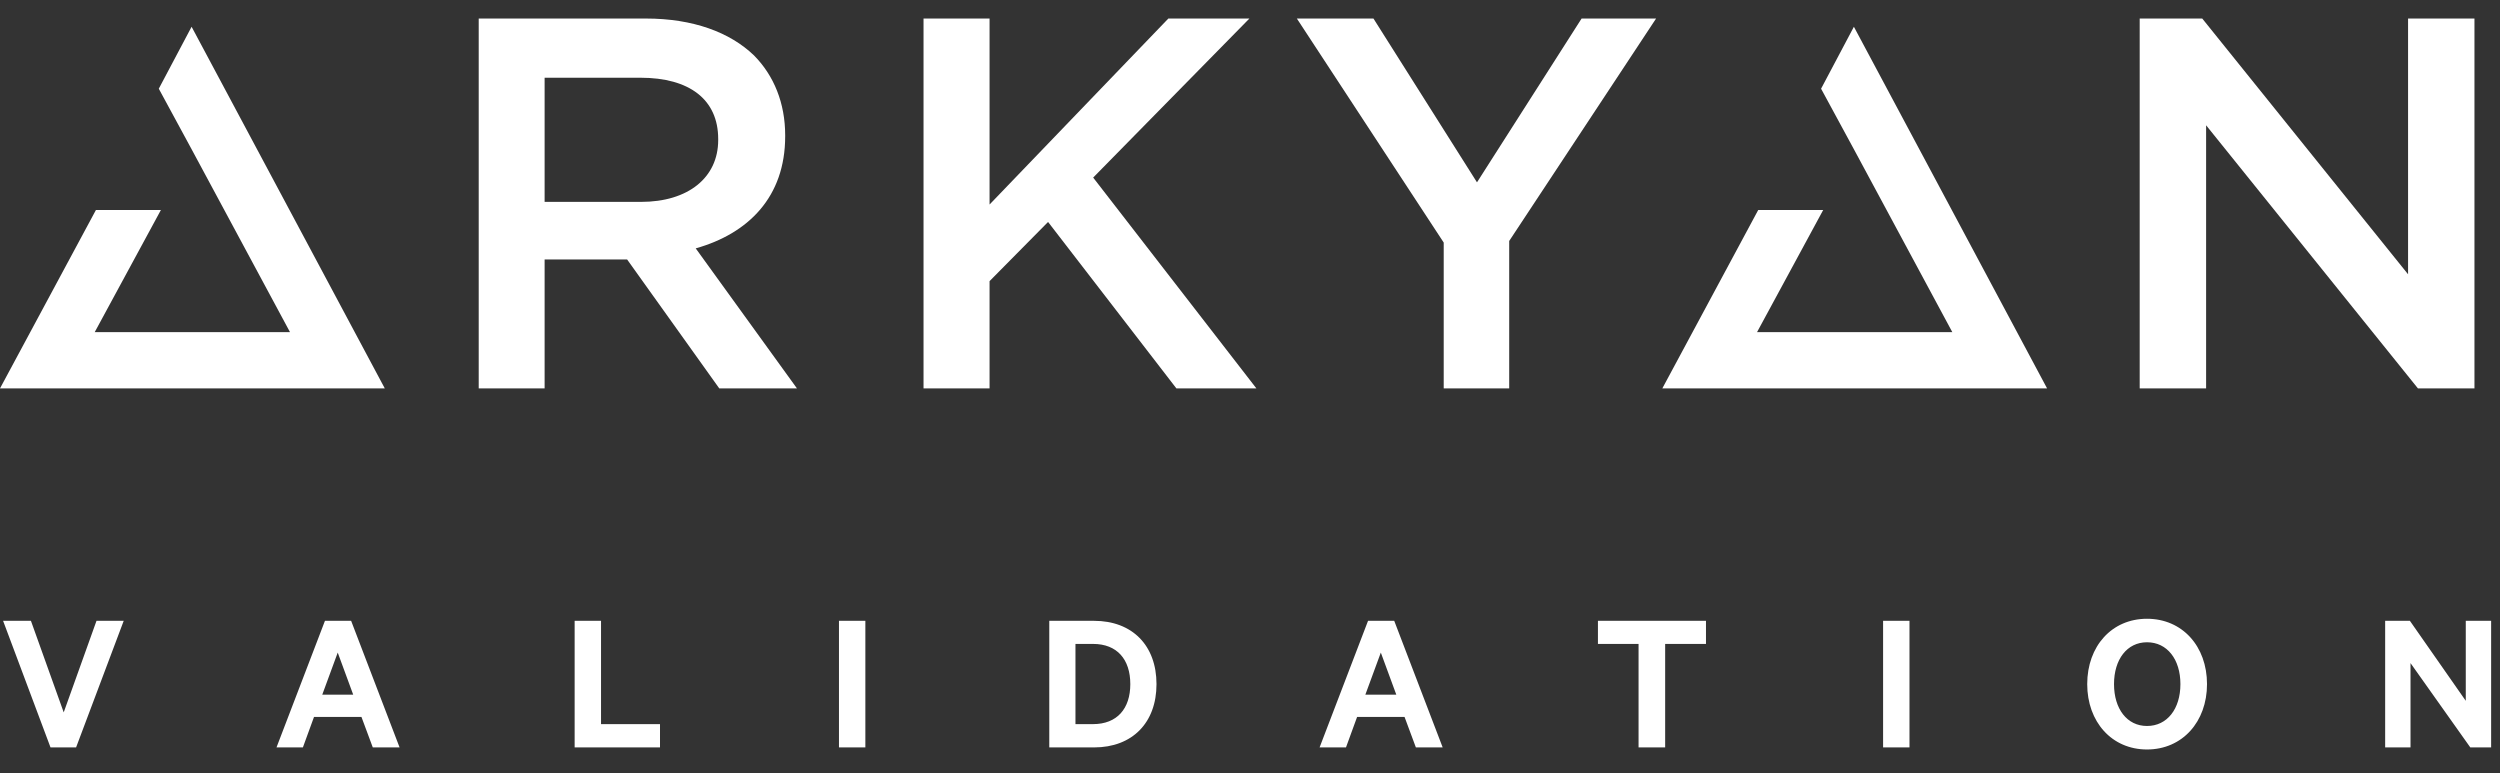
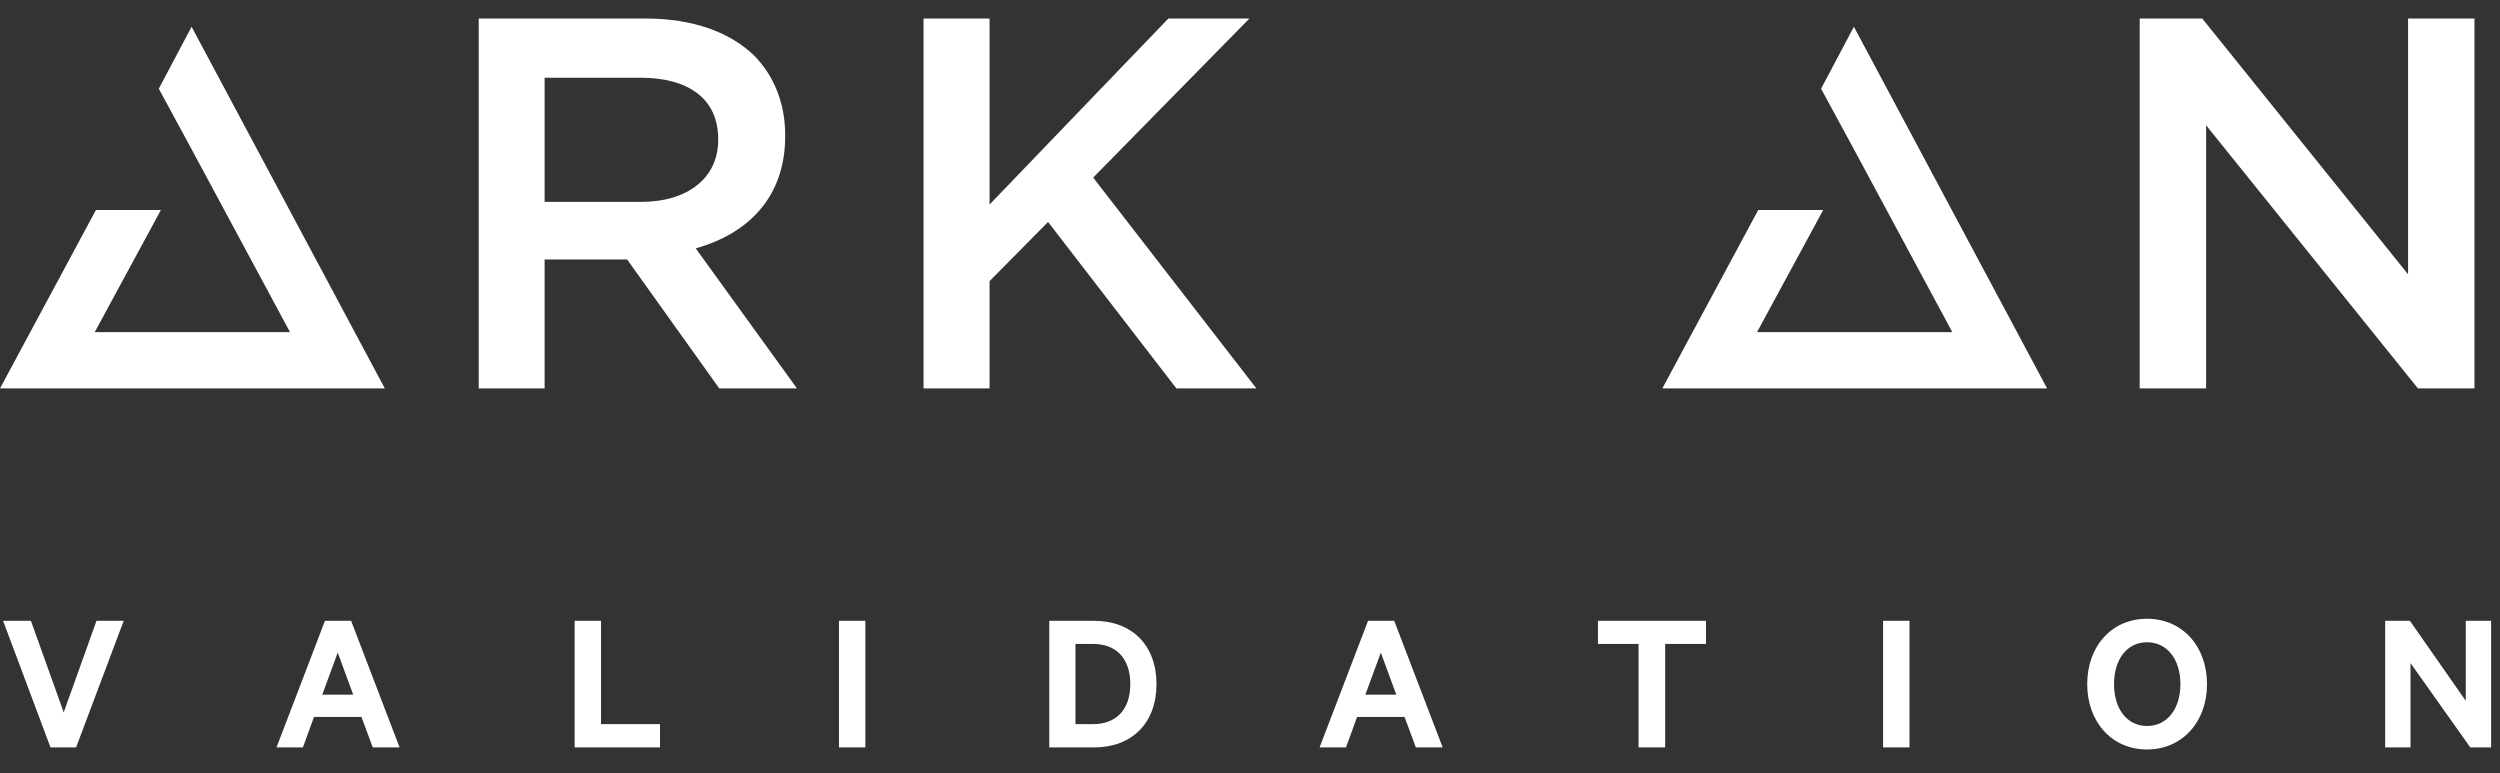
<svg xmlns="http://www.w3.org/2000/svg" width="97px" height="30px" viewBox="0 0 97 30" version="1.1">
  <rect x="0" y="0" width="97" height="30" fill="#333333" stroke="none" />
  <g stroke="none" stroke-width="1" fill="none" fill-rule="evenodd">
    <g transform="translate(-42, -21)" fill="#FFFFFF">
      <g transform="translate(42, 21)">
        <g>
          <path d="M21.131,7.833 L21.131,3.016 L24.852,3.016 C26.744,3.016 27.866,3.856 27.866,5.393 L27.866,5.435 C27.866,6.89 26.702,7.833 24.873,7.833 L21.131,7.833 Z M30.465,5.291 L30.465,5.25 C30.465,3.999 30.028,2.934 29.259,2.154 C28.324,1.252 26.89,0.719 25.06,0.719 L18.574,0.719 L18.574,15.07 L21.131,15.07 L21.131,10.068 L24.291,10.068 L24.333,10.068 L27.908,15.07 L30.922,15.07 L26.994,9.637 C29.03,9.063 30.465,7.648 30.465,5.291 L30.465,5.291 Z" />
          <polygon points="48.477 0.719 45.332 0.719 38.395 7.935 38.395 0.719 35.833 0.719 35.833 15.07 38.395 15.07 38.395 10.908 40.665 8.612 45.644 15.07 48.748 15.07 42.415 6.89" />
-           <polygon points="61.366 0.719 57.307 7.075 53.29 0.719 50.318 0.719 56.016 9.412 56.016 15.07 58.557 15.07 58.557 9.35 64.256 0.719" />
          <polygon points="93.433 0.719 93.433 10.642 85.447 0.719 83.02 0.719 83.02 15.07 85.597 15.07 85.597 4.861 93.816 15.07 96.009 15.07 96.009 0.719" />
          <polygon points="7.434 1.038 6.161 3.442 7.436 5.794 11.252 12.887 3.675 12.887 6.243 8.148 3.722 8.148 0 15.07 12.427 15.07 12.794 15.07 14.93 15.07" />
          <polygon points="71.931 1.038 70.658 3.442 71.933 5.794 75.75 12.887 68.173 12.887 70.74 8.148 68.219 8.148 64.498 15.07 76.925 15.07 77.291 15.07 79.427 15.07" />
        </g>
        <path d="M2.952,29 L1.96,29 L0.12,24.088 L1.2,24.088 L2.472,27.64 L3.744,24.088 L4.8,24.088 L2.952,29 Z M12.608,24.088 L13.624,24.088 L15.504,29 L14.464,29 L14.024,27.816 L12.184,27.816 L11.752,29 L10.728,29 L12.608,24.088 Z M13.104,25.32 L12.504,26.952 L13.704,26.952 L13.104,25.32 Z M22.296,29 L22.296,24.088 L23.32,24.088 L23.32,28.096 L25.608,28.096 L25.608,29 L22.296,29 Z M33.576,24.088 L33.576,29 L32.552,29 L32.552,24.088 L33.576,24.088 Z M41.728,28.096 L42.408,28.096 C43.344,28.096 43.856,27.496 43.856,26.544 C43.856,25.584 43.344,24.984 42.408,24.984 L41.728,24.984 L41.728,28.096 Z M40.712,29 L40.712,24.088 L42.448,24.088 C43.936,24.088 44.872,25.048 44.872,26.544 C44.872,28.04 43.936,29 42.448,29 L40.712,29 Z M53.08,24.088 L54.096,24.088 L55.976,29 L54.936,29 L54.496,27.816 L52.656,27.816 L52.224,29 L51.2,29 L53.08,24.088 Z M53.576,25.32 L52.976,26.952 L54.176,26.952 L53.576,25.32 Z M62,24.984 L62,24.088 L66.192,24.088 L66.192,24.984 L64.608,24.984 L64.608,29 L63.576,29 L63.576,24.984 L62,24.984 Z M74.088,24.088 L74.088,29 L73.064,29 L73.064,24.088 L74.088,24.088 Z M85.632,26.544 C85.632,28.008 84.672,29.08 83.304,29.08 C81.936,29.08 80.984,28.008 80.984,26.544 C80.984,25.072 81.936,24.008 83.304,24.008 C84.672,24.008 85.632,25.072 85.632,26.544 Z M84.6,26.544 C84.6,25.584 84.088,24.92 83.304,24.92 C82.528,24.92 82.024,25.584 82.024,26.544 C82.024,27.504 82.528,28.168 83.304,28.168 C84.088,28.168 84.6,27.504 84.6,26.544 Z M96.656,24.088 L96.656,29 L95.848,29 L93.528,25.728 L93.528,29 L92.544,29 L92.544,24.088 L93.504,24.088 L95.672,27.192 L95.672,24.088 L96.656,24.088 Z" fill-rule="nonzero" />
      </g>
    </g>
  </g>
</svg>